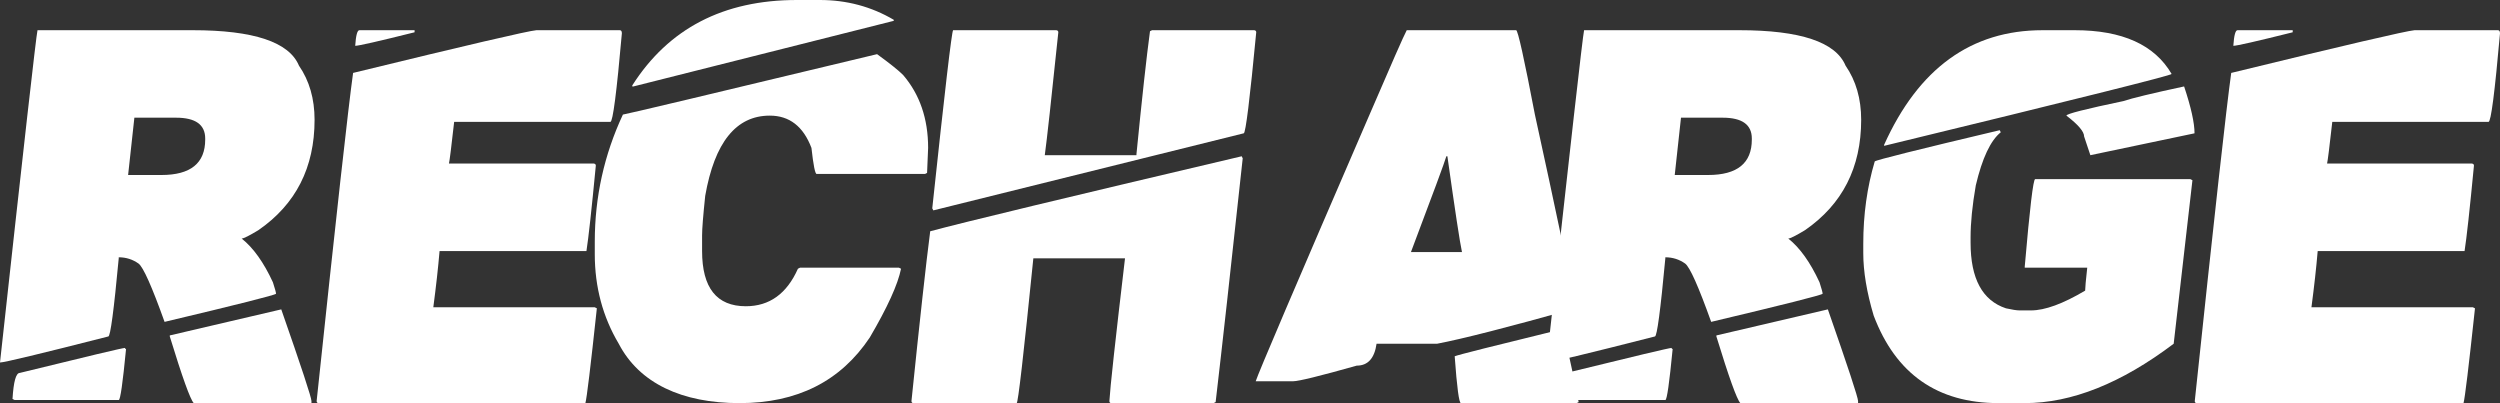
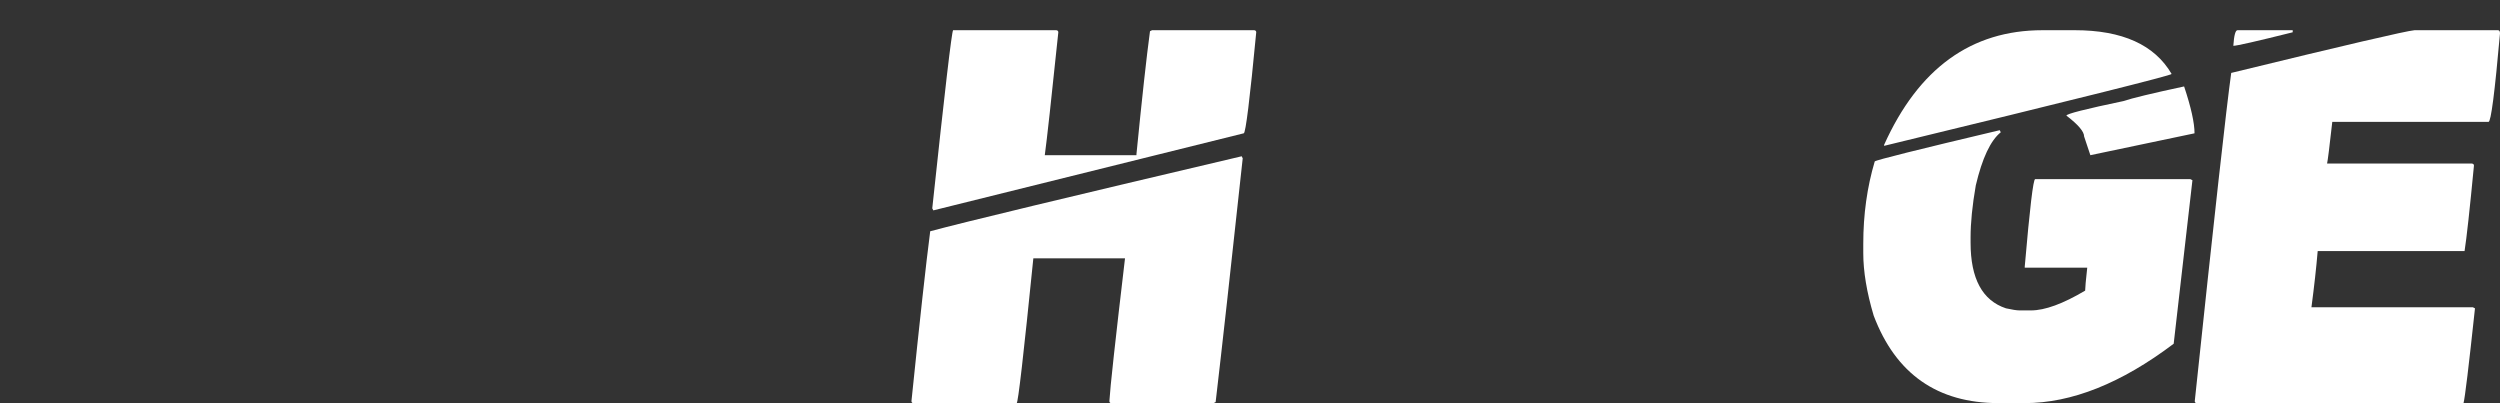
<svg xmlns="http://www.w3.org/2000/svg" viewBox="0 0 1767.16 284.95" id="Layer_1">
  <rect x="0" y="0" width="1767.16" height="284.95" fill="#333333" stroke="none" />
  <defs>
    <style>
      .cls-1 {
        fill: #fff;
      }
    </style>
  </defs>
-   <path d="M136.22,21.35c43.07,0,68.11,8.35,75.1,25.04,7.36,10.68,11.04,23.44,11.04,38.29,0,33.75-13.25,59.77-39.76,78.05-6.51,3.93-10.43,5.89-11.78,5.89,8.22,6.51,15.58,16.81,22.09,30.92,1.47,4.54,2.21,7.24,2.21,8.1-.86.98-27.12,7.61-78.79,19.88-8.96-25.04-15.09-38.78-18.41-41.23-4.17-2.95-8.83-4.42-13.99-4.42v.74c-3.44,36.82-5.89,55.22-7.36,55.22C28.47,250.1,2.95,256.24,0,256.24,16.69,103.94,25.52,25.65,26.51,21.35h109.71ZM88.36,245.93c0,.49.24.74.74.74-2.33,24.05-4.05,36.08-5.15,36.08H10.31l-1.47-.74c.74-12.27,2.45-18.41,5.15-18.41,47.98-11.78,72.77-17.67,74.37-17.67ZM94.98,83.2l-4.42,40.5h23.56c20.62,0,30.93-8.34,30.93-25.04v-.74c0-9.82-6.88-14.73-20.62-14.73h-29.45ZM198.81,218.69c14.23,40.75,21.35,62.34,21.35,64.8v1.47h-83.2c-2.46-2.58-8.1-18.28-16.94-47.12v-.74l78.79-18.41Z" class="cls-1" />
-   <path d="M379.2,21.35h58.91c.98,0,1.47.74,1.47,2.21-3.68,41.73-6.38,62.59-8.1,62.59h-110.45c-1.96,17.55-3.19,27.37-3.68,29.45h102.35c.98.12,1.47.62,1.47,1.47-2.95,30.8-5.15,50.93-6.63,60.38h-103.82c-.98,11.66-2.46,24.91-4.42,39.76h114.13l1.47.74c-4.42,41.23-7.12,63.57-8.1,67h-188.5c-.98,0-1.47-.49-1.47-1.47,13.74-129.96,22.33-207.27,25.77-231.94,80.5-19.63,123.7-29.7,129.59-30.19ZM254.03,21.35h39.02v1.47c-25.53,6.38-39.52,9.57-41.97,9.57.49-7.36,1.47-11.04,2.95-11.04Z" class="cls-1" />
-   <path d="M619.98,38.29c8.96,6.51,15.09,11.41,18.41,14.73,11.78,13.75,17.67,30.92,17.67,51.54-.49,10.92-.74,16.81-.74,17.67l-1.47.74h-76.58c-1.1,0-2.33-6.14-3.68-18.41-5.77-15.22-15.59-22.83-29.45-22.83-23.81,0-39.02,18.9-45.65,56.7-1.47,13.99-2.21,23.32-2.21,27.98v11.04c0,26.02,10.31,39.02,30.92,39.02,16.69,0,28.96-8.84,36.82-26.51l1.47-.74h69.95l1.47.74c-2.21,11.04-9.57,27.24-22.09,48.6-20.62,30.92-51.3,46.39-92.04,46.39s-70.81-13.99-85.41-41.97c-11.29-19.02-16.94-40.13-16.94-63.32v-8.84c0-31.54,6.63-61.48,19.88-89.83,1.22,0,61.11-14.23,179.66-42.71ZM563.28,0h16.2c19.02,0,36.45,4.67,52.28,13.99v.74l-184.08,46.39h-.74v-.74C472.59,20.13,511.37,0,563.28,0Z" class="cls-1" />
  <path d="M877.69,110.45l.74,1.47c-8.35,77.31-14.73,134.75-19.14,172.3l-1.47.74h-72.16c-.98,0-1.47-.49-1.47-1.47.49-9.08,4.17-42.71,11.04-100.88h-64.8c-6.88,68.23-10.8,102.35-11.78,102.35h-72.9c-.98,0-1.47-.49-1.47-1.47,5.89-57.31,10.31-97.31,13.25-120.02,23.68-6.38,97.07-24.05,220.16-53.01ZM746.62,21.35c.98.12,1.47.62,1.47,1.47-4.91,47.25-8.1,76.21-9.57,86.89h64.8v-.74c3.93-39.76,7.12-68.72,9.57-86.89l1.47-.74h72.16c.98.12,1.47.62,1.47,1.47-4.54,47.62-7.49,71.42-8.84,71.42l-219.42,54.49-.74-1.47c8.84-82.83,13.74-124.81,14.73-125.91h72.89Z" class="cls-1" />
-   <path d="M1071.71,21.35c1.23,0,5.64,19.88,13.25,59.64,14.73,67.25,24.3,112.9,28.72,136.96-47.25,13.25-79.89,21.6-97.93,25.04h-42.71c-1.47,10.31-6.14,15.46-13.99,15.46-26.14,7.36-41.11,11.04-44.92,11.04h-26.51c1.59-5.27,28.1-67.37,79.52-186.29,16.2-37.67,25.28-58.29,27.24-61.85h77.31ZM1022.38,110.45c-.98,3.56-9.33,26.14-25.04,67.74h36.08c-1.47-6.75-4.91-29.33-10.31-67.74h-.74ZM1104.11,232.68c.98,0,4.91,17.18,11.78,51.54l-1.47.74h-81.73c-1.35,0-2.83-11.04-4.42-33.13,2.33-.98,27.61-7.36,75.84-19.14Z" class="cls-1" />
-   <path d="M1229.46,21.35c43.07,0,68.11,8.35,75.1,25.04,7.36,10.68,11.04,23.44,11.04,38.29,0,33.75-13.25,59.77-39.76,78.05-6.51,3.93-10.43,5.89-11.78,5.89,8.22,6.51,15.58,16.81,22.09,30.92,1.47,4.54,2.21,7.24,2.21,8.1-.86.98-27.12,7.61-78.79,19.88-8.96-25.04-15.09-38.78-18.41-41.23-4.17-2.95-8.83-4.42-13.99-4.42v.74c-3.44,36.82-5.89,55.22-7.36,55.22-48.11,12.27-73.63,18.41-76.58,18.41,16.69-152.29,25.52-230.59,26.51-234.88h109.71ZM1181.6,245.93c0,.49.24.74.74.74-2.33,24.05-4.05,36.08-5.15,36.08h-73.63l-1.47-.74c.74-12.27,2.45-18.41,5.15-18.41,47.98-11.78,72.77-17.67,74.37-17.67ZM1188.23,83.2l-4.42,40.5h23.56c20.62,0,30.93-8.34,30.93-25.04v-.74c0-9.82-6.88-14.73-20.62-14.73h-29.45ZM1292.05,218.69c14.23,40.75,21.35,62.34,21.35,64.8v1.47h-83.2c-2.46-2.58-8.1-18.28-16.94-47.12v-.74l78.79-18.41Z" class="cls-1" />
  <path d="M1413.54,92.04l.74,1.47c-7.24,5.77-13.13,18.29-17.67,37.55-2.46,14.11-3.68,26.39-3.68,36.82v3.68c0,25.4,8.34,40.87,25.03,46.39,4.42.98,7.61,1.47,9.57,1.47h8.1c9.82,0,22.58-4.66,38.29-13.99,0-1.96.49-7.36,1.47-16.2h-44.18v-.74c3.56-41.23,6.01-61.85,7.36-61.85h109.71l1.47.74-13.25,115.6c-37.06,27.98-72.16,41.97-105.29,41.97h-18.41c-43.32,0-72.77-20.62-88.36-61.85-4.91-16.44-7.36-31.17-7.36-44.18v-6.63c0-20.62,2.7-40.01,8.1-58.17.86-.98,30.31-8.34,88.36-22.09ZM1443.73,21.35h22.83c33.62,0,56.45,10.31,68.48,30.93,0,.98-67.74,17.92-203.22,50.81v-.74c24.3-54,61.6-81,111.92-81ZM1543.87,61.11c4.91,14.73,7.36,25.77,7.36,33.13l-73.63,15.46-4.42-13.25c0-3.43-4.17-8.34-12.52-14.73,0-1.22,13.5-4.66,40.5-10.31,5.64-1.96,19.88-5.4,42.71-10.31Z" class="cls-1" />
  <path d="M1706.78,21.35h58.91c.98,0,1.47.74,1.47,2.21-3.68,41.73-6.38,62.59-8.1,62.59h-110.45c-1.96,17.55-3.19,27.37-3.68,29.45h102.35c.98.12,1.47.62,1.47,1.47-2.95,30.8-5.15,50.93-6.63,60.38h-103.82c-.98,11.66-2.46,24.91-4.42,39.76h114.13l1.47.74c-4.42,41.23-7.12,63.57-8.1,67h-188.5c-.98,0-1.47-.49-1.47-1.47,13.74-129.96,22.33-207.27,25.77-231.94,80.5-19.63,123.7-29.7,129.59-30.19ZM1581.61,21.35h39.02v1.47c-25.53,6.38-39.52,9.57-41.97,9.57.49-7.36,1.47-11.04,2.95-11.04Z" class="cls-1" />
</svg>